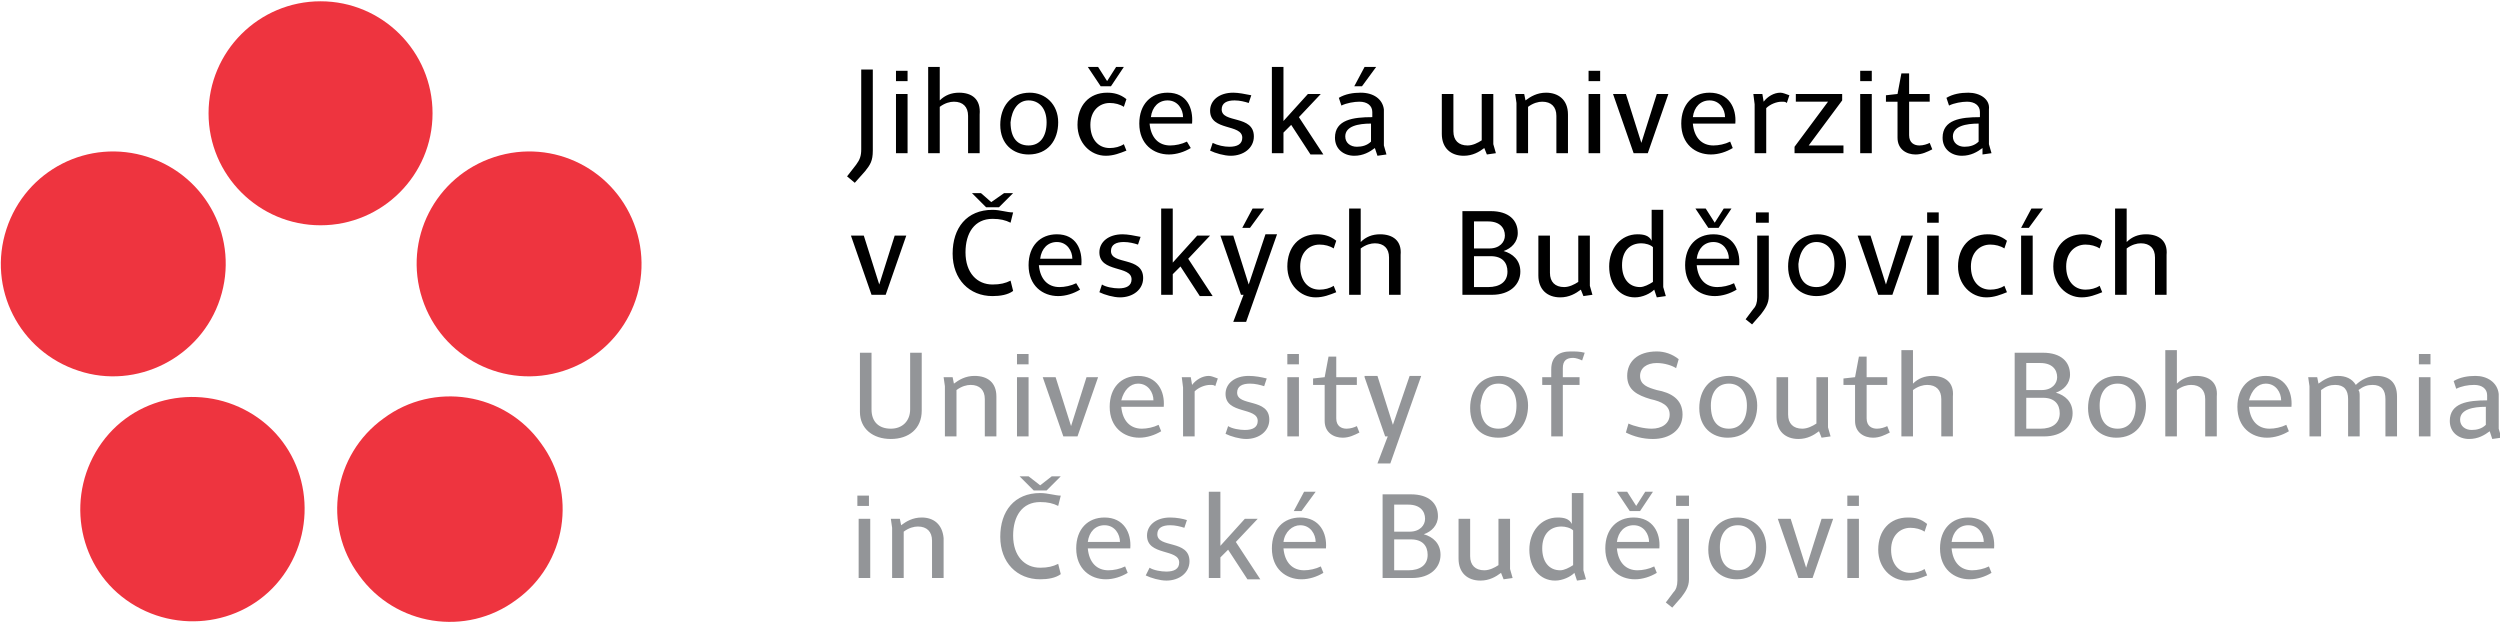
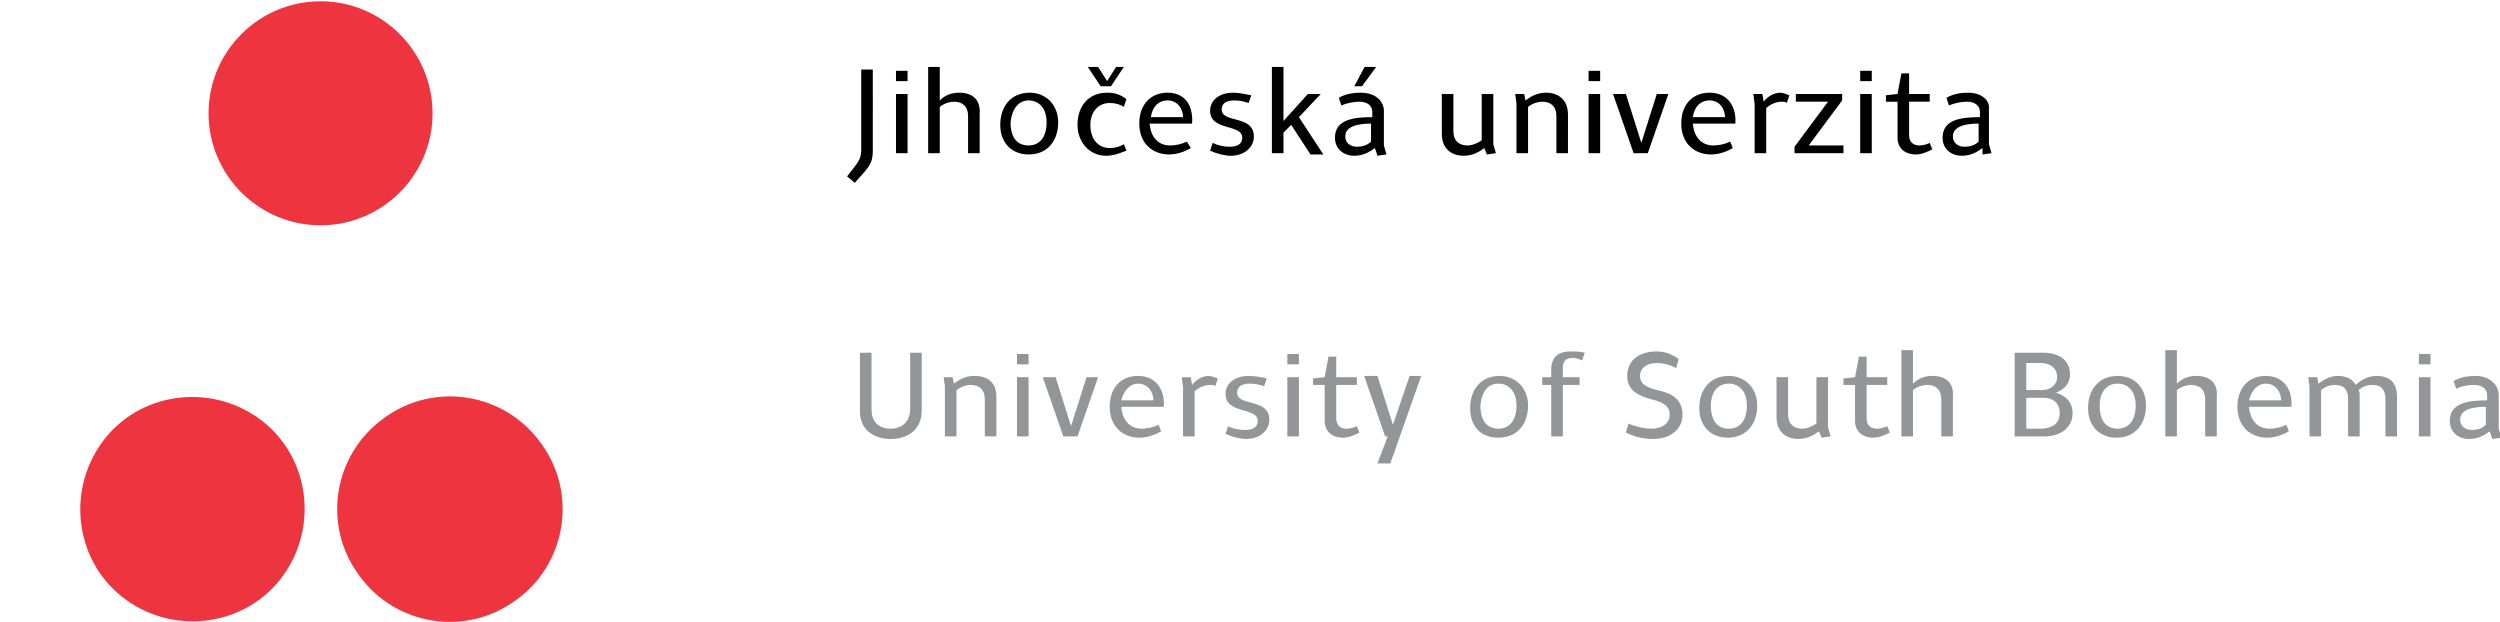
<svg xmlns="http://www.w3.org/2000/svg" version="1.1" id="Layer_1" x="0px" y="0px" viewBox="0 0 194.2 48.3" style="enable-background:new 0 0 194.2 48.3;" xml:space="preserve">
  <style type="text/css">
	.Arched_x0020_Green{fill:url(#SVGID_1_);stroke:#FFFFFF;stroke-width:0.25;stroke-miterlimit:1;}
	.st0{fill:#EE343F;}
	.st1{fill:#939598;}
</style>
  <linearGradient id="SVGID_1_" gradientUnits="userSpaceOnUse" x1="-323.863" y1="321.784" x2="-323.156" y2="321.077">
    <stop offset="0" style="stop-color:#20AC4B" />
    <stop offset="0.983" style="stop-color:#19361A" />
  </linearGradient>
  <g>
    <g>
      <path class="st0" d="M24.9,17.5c4.8,0,8.7-3.9,8.7-8.7c0-4.8-3.9-8.7-8.7-8.7c-4.8,0-8.7,3.9-8.7,8.7    C16.2,13.6,20.1,17.5,24.9,17.5" />
-       <path class="st0" d="M17.1,23.2c1.5-4.6-1-9.5-5.6-11c-4.6-1.5-9.5,1-11,5.6c-1.5,4.6,1,9.5,5.6,11C10.6,30.3,15.6,27.8,17.1,23.2    " />
      <path class="st0" d="M20.1,32.5c-3.9-2.8-9.4-2-12.2,1.9c-2.8,3.9-2,9.4,1.9,12.2c3.9,2.8,9.4,2,12.2-1.9    C24.8,40.8,24,35.3,20.1,32.5" />
-       <path class="st0" d="M32.8,23.2c1.5,4.6,6.4,7.1,11,5.6c4.6-1.5,7.1-6.4,5.6-11c-1.5-4.6-6.4-7.1-11-5.6    C33.8,13.7,31.3,18.6,32.8,23.2" />
      <path class="st0" d="M29.8,32.5c-3.9,2.8-4.8,8.3-1.9,12.2c2.8,3.9,8.3,4.8,12.2,1.9c3.9-2.8,4.8-8.3,1.9-12.2    C39.2,30.5,33.7,29.6,29.8,32.5" />
    </g>
    <g>
-       <path class="st1" d="M152.9,40.8c0.8,0,1.2,0.7,1.2,1.3l-2.5,0C151.7,41.3,152.2,40.8,152.9,40.8 M152.9,40.2    c-1.3,0-2.2,0.9-2.2,2.4c0,1.6,1.1,2.4,2.3,2.4c0.6,0,1.2-0.2,1.7-0.5l-0.2-0.5c-0.4,0.2-0.9,0.3-1.3,0.3c-0.9,0-1.5-0.6-1.6-1.7    h3.3C155,41.4,154.4,40.2,152.9,40.2 M148.2,40.2c-1.4,0-2.3,1-2.3,2.5c0,1.4,1,2.4,2.2,2.4c0.6,0,1.1-0.2,1.6-0.4l-0.2-0.5    c-0.3,0.2-0.7,0.3-1.1,0.3c-0.9,0-1.5-0.7-1.5-1.8c0-1.1,0.7-1.7,1.5-1.7c0.4,0,0.8,0.1,1.1,0.3l0.2-0.6    C149.2,40.3,148.8,40.2,148.2,40.2 M143.5,39.3h0.9v-0.8h-0.9V39.3z M143.5,44.9h0.9v-4.6h-0.9V44.9z M138.1,40.3l1.6,4.6h1.1    l1.6-4.6h-0.9l-1.2,3.8l-1.2-3.8H138.1z M135,40.2c-1.5,0-2.3,1.1-2.3,2.5c0,1.5,1,2.3,2.2,2.3c1.5,0,2.3-1.1,2.3-2.5    C137.2,41.1,136.2,40.2,135,40.2 M135,40.8c0.8,0,1.4,0.6,1.4,1.7c0,1.1-0.5,1.8-1.4,1.8c-0.8,0-1.4-0.5-1.4-1.8    C133.6,41.5,134.1,40.8,135,40.8 M130.2,39.3h1v-0.8h-1V39.3z M130.3,40.3v4.8c0,0.4-0.1,0.7-0.3,0.9l-0.6,0.8l0.5,0.4l0.7-0.8    c0.3-0.4,0.6-0.8,0.6-1.4v-4.7H130.3z M125.6,38.2l1,1.5h0.8l1-1.5h-0.6l-0.7,1.1l-0.7-1.1H125.6z M126.9,40.8    c0.8,0,1.2,0.7,1.2,1.3l-2.5,0C125.7,41.3,126.2,40.8,126.9,40.8 M126.9,40.2c-1.3,0-2.2,0.9-2.2,2.4c0,1.6,1.1,2.4,2.3,2.4    c0.6,0,1.2-0.2,1.7-0.5l-0.2-0.5c-0.4,0.2-0.9,0.3-1.3,0.3c-0.9,0-1.5-0.6-1.6-1.7h3.3C129,41.4,128.4,40.2,126.9,40.2 M121,40.2    c-1.3,0-2.2,1.1-2.2,2.5c0,1.4,0.8,2.4,2,2.4c0.6,0,1.2-0.3,1.5-0.6l0.2,0.6l0.7-0.1l-0.2-0.7v-6h-0.9v2.4    C121.9,40.3,121.5,40.2,121,40.2 M121.3,40.9c0.3,0,0.7,0.1,0.9,0.3v2.7c-0.3,0.2-0.7,0.4-1,0.4c-0.9,0-1.4-0.7-1.4-1.7    C119.8,41.5,120.4,40.9,121.3,40.9 M116.8,45l0.7-0.1l-0.2-0.7v-3.9h-0.9v3.6c-0.3,0.2-0.7,0.4-1.1,0.4c-0.7,0-1.1-0.4-1.1-1.1    v-2.9h-0.9v3.1c0,1.1,0.7,1.7,1.7,1.7c0.7,0,1.2-0.3,1.6-0.6L116.8,45z M108.3,41.3v-2.1h1.1c0.9,0,1.3,0.5,1.3,1.1    c0,0.5-0.4,1-1.2,1H108.3z M108.3,44.3v-2.4h1.3c0.9,0,1.3,0.5,1.3,1.2c0,0.8-0.6,1.2-1.5,1.2H108.3z M107.4,44.9h2.3    c1.4,0,2.2-0.8,2.2-1.8c0-0.9-0.6-1.4-1.3-1.6c0.6-0.2,1.1-0.7,1.1-1.4c0-1-0.7-1.7-2.1-1.7h-2.2V44.9z M101.3,38.2l-0.8,1.5    l0.6,0l1.1-1.5H101.3z M101,40.8c0.8,0,1.2,0.7,1.2,1.3l-2.5,0C99.8,41.3,100.4,40.8,101,40.8 M101,40.2c-1.3,0-2.2,0.9-2.2,2.4    c0,1.6,1.1,2.4,2.3,2.4c0.6,0,1.2-0.2,1.7-0.5l-0.2-0.5c-0.4,0.2-0.9,0.3-1.3,0.3c-0.9,0-1.5-0.6-1.6-1.7h3.3    C103.1,41.4,102.5,40.2,101,40.2 M93.9,38.2v6.7h0.9v-1.6l0.6-0.6l1.5,2.3h1l-1.9-2.9l1.7-1.8h-1l-1.9,2.1v-4.2H93.9z M90.9,40.2    c-1.1,0-1.8,0.6-1.8,1.4c0,1.6,2.5,1,2.5,2.1c0,0.5-0.4,0.7-1,0.7c-0.4,0-1-0.1-1.3-0.3L89,44.7c0.4,0.2,1.1,0.4,1.6,0.4    c1,0,1.8-0.6,1.8-1.5c0-1.7-2.5-1-2.5-2.1c0-0.5,0.4-0.7,1-0.7c0.4,0,0.8,0.1,1.1,0.2l0.2-0.6C91.9,40.3,91.4,40.2,90.9,40.2     M85.8,40.8c0.8,0,1.2,0.7,1.2,1.3l-2.5,0C84.6,41.3,85.1,40.8,85.8,40.8 M85.8,40.2c-1.3,0-2.2,0.9-2.2,2.4    c0,1.6,1.1,2.4,2.3,2.4c0.6,0,1.2-0.2,1.7-0.5L87.4,44c-0.4,0.2-0.9,0.3-1.3,0.3c-0.9,0-1.5-0.6-1.6-1.7h3.3    C87.9,41.4,87.3,40.2,85.8,40.2 M79.2,37l1.1,1.1h1l1.1-1.1h-0.7l-0.9,0.7L79.9,37H79.2z M80.8,38.3c-2,0-3.1,1.4-3.1,3.4    c0,2,1.3,3.3,3.1,3.3c0.6,0,1.2-0.1,1.6-0.4l-0.2-0.8c-0.4,0.2-0.8,0.3-1.4,0.3c-1.2,0-2.1-0.9-2.1-2.5c0-1.5,0.7-2.6,2.1-2.6    c0.6,0,1,0.1,1.4,0.3l0.2-0.8C82,38.5,81.4,38.3,80.8,38.3 M71.6,40.2c-0.7,0-1.2,0.3-1.6,0.6l-0.1-0.5h-0.7l0.1,0.7v3.9h0.9v-3.6    c0.4-0.3,0.8-0.4,1.1-0.4c0.7,0,1.1,0.4,1.1,1.1v2.9h0.9v-3.1C73.2,40.7,72.5,40.2,71.6,40.2 M66.6,39.3h0.9v-0.8h-0.9V39.3z     M66.7,44.9h0.9v-4.6h-0.9V44.9z" />
      <path class="st1" d="M193.1,33c-0.3,0.3-0.7,0.4-1.1,0.4c-0.5,0-0.9-0.3-0.9-0.8c0-0.8,1-1,2-1V33z M192.3,29.2    c-0.6,0-1.2,0.1-1.7,0.4l0.2,0.6c0.4-0.2,0.9-0.3,1.4-0.3c0.6,0,1,0.3,1,0.8v0.4c-1.5,0-2.9,0.2-2.9,1.6c0,0.9,0.7,1.4,1.5,1.4    c0.7,0,1.2-0.3,1.6-0.6l0.2,0.6l0.7-0.1l-0.2-0.7v-2.7C194,29.7,193.2,29.2,192.3,29.2 M187.9,28.3h0.9v-0.8h-0.9V28.3z     M187.9,33.9h0.9v-4.6h-0.9V33.9z M184.6,29.2c-0.6,0-1.2,0.3-1.6,0.7c-0.3-0.5-0.8-0.7-1.4-0.7c-0.6,0-1.1,0.3-1.5,0.6l-0.1-0.5    h-0.7l0.1,0.7v3.9h0.9v-3.6l0,0c0.4-0.3,0.7-0.4,1.1-0.4c0.7,0,1,0.4,1,1.1v2.9h0.9v-3.1c0-0.2,0-0.4-0.1-0.5    c0.4-0.3,0.7-0.4,1.1-0.4c0.7,0,1,0.4,1,1.1v2.9h0.9v-3.1C186.2,29.7,185.6,29.2,184.6,29.2 M176,29.8c0.8,0,1.2,0.7,1.2,1.3    l-2.5,0C174.9,30.3,175.4,29.8,176,29.8 M176,29.2c-1.3,0-2.2,0.9-2.2,2.4c0,1.6,1.1,2.4,2.3,2.4c0.6,0,1.2-0.2,1.7-0.5l-0.2-0.5    c-0.4,0.2-0.9,0.3-1.3,0.3c-0.9,0-1.5-0.6-1.6-1.7h3.3C178.1,30.4,177.5,29.2,176,29.2 M170.6,29.2c-0.6,0-1.1,0.2-1.5,0.6v-2.6    h-0.9v6.7h0.9v-3.6c0.4-0.3,0.8-0.4,1.1-0.4c0.7,0,1.1,0.4,1.1,1.1v2.9h0.9v-3.1C172.3,29.7,171.6,29.2,170.6,29.2 M164.5,29.2    c-1.5,0-2.3,1.1-2.3,2.5c0,1.5,1,2.3,2.2,2.3c1.5,0,2.3-1.1,2.3-2.5C166.7,30.1,165.8,29.2,164.5,29.2 M164.5,29.8    c0.8,0,1.4,0.6,1.4,1.7c0,1.1-0.5,1.8-1.4,1.8c-0.8,0-1.4-0.5-1.4-1.8C163.1,30.5,163.6,29.8,164.5,29.8 M157.4,30.3v-2.1h1.1    c0.9,0,1.3,0.5,1.3,1.1c0,0.5-0.4,1-1.2,1H157.4z M157.4,33.3v-2.4h1.3c0.9,0,1.3,0.5,1.3,1.2c0,0.8-0.6,1.2-1.5,1.2H157.4z     M156.5,33.9h2.3c1.4,0,2.2-0.8,2.2-1.8c0-0.9-0.6-1.4-1.3-1.6c0.6-0.2,1.1-0.7,1.1-1.4c0-1-0.7-1.7-2.1-1.7h-2.2V33.9z     M150.1,29.2c-0.6,0-1.1,0.2-1.5,0.6v-2.6h-0.9v6.7h0.9v-3.6c0.4-0.3,0.8-0.4,1.1-0.4c0.7,0,1.1,0.4,1.1,1.1v2.9h0.9v-3.1    C151.8,29.7,151.1,29.2,150.1,29.2 M144.4,27.7l-0.3,1.6l-0.9,0.1v0.5h0.9v2.8c0,0.9,0.7,1.3,1.4,1.3c0.5,0,0.9-0.2,1.3-0.4    l-0.2-0.5c-0.2,0.1-0.5,0.2-0.8,0.2c-0.4,0-0.8-0.2-0.8-0.8v-2.6h1.6v-0.6H145v-1.6H144.4z M141.5,34l0.7-0.1l-0.2-0.7v-3.9h-0.9    v3.6c-0.3,0.2-0.7,0.4-1.1,0.4c-0.7,0-1.1-0.4-1.1-1.1v-2.9H138v3.1c0,1.1,0.7,1.7,1.7,1.7c0.7,0,1.2-0.3,1.6-0.6L141.5,34z     M134.3,29.2c-1.5,0-2.3,1.1-2.3,2.5c0,1.5,1,2.3,2.2,2.3c1.5,0,2.3-1.1,2.3-2.5C136.5,30.1,135.5,29.2,134.3,29.2 M134.3,29.8    c0.8,0,1.4,0.6,1.4,1.7c0,1.1-0.5,1.8-1.4,1.8c-0.8,0-1.4-0.5-1.4-1.8C132.9,30.5,133.4,29.8,134.3,29.8 M128.7,27.3    c-1.5,0-2.3,0.8-2.3,1.9c0,1.1,0.8,1.5,1.8,1.8c0.9,0.2,1.5,0.5,1.5,1.2c0,0.7-0.6,1.1-1.4,1.1c-0.6,0-1.4-0.2-1.8-0.4l-0.2,0.7    c0.6,0.3,1.3,0.5,2.1,0.5c1.3,0,2.3-0.7,2.3-1.9c0-1.2-0.9-1.7-2-1.9c-0.7-0.2-1.3-0.4-1.3-1.1c0-0.6,0.5-1,1.3-1    c0.6,0,1.2,0.2,1.5,0.4l0.2-0.7C129.9,27.5,129.3,27.3,128.7,27.3 M122,27.3c-0.9,0-1.5,0.4-1.5,1.4v0.6h-0.7v0.6h0.7v4h0.9v-4    h1.3v-0.6h-1.3v-0.7c0-0.6,0.3-0.8,0.8-0.8c0.2,0,0.5,0.1,0.7,0.2l0.2-0.6C122.7,27.3,122.4,27.3,122,27.3 M116.5,29.2    c-1.5,0-2.3,1.1-2.3,2.5c0,1.5,0.9,2.3,2.2,2.3c1.5,0,2.3-1.1,2.3-2.5C118.7,30.1,117.7,29.2,116.5,29.2 M116.4,29.8    c0.8,0,1.4,0.6,1.4,1.7c0,1.1-0.5,1.8-1.4,1.8c-0.8,0-1.4-0.5-1.4-1.8C115.1,30.5,115.5,29.8,116.4,29.8 M106,29.3l1.6,4.6h0.2    l-0.8,2.1h1l2.4-6.8h-0.9l-1.3,3.8l-1.2-3.8H106z M103.2,27.7l-0.3,1.6l-0.9,0.1v0.5h0.9v2.8c0,0.9,0.7,1.3,1.4,1.3    c0.5,0,0.9-0.2,1.3-0.4l-0.2-0.5c-0.2,0.1-0.5,0.2-0.8,0.2c-0.4,0-0.8-0.2-0.8-0.8v-2.6h1.6v-0.6h-1.6v-1.6H103.2z M100,28.3h0.9    v-0.8H100V28.3z M100,33.9h0.9v-4.6H100V33.9z M97,29.2c-1.1,0-1.8,0.6-1.8,1.4c0,1.6,2.5,1,2.5,2.1c0,0.5-0.4,0.7-1,0.7    c-0.4,0-1-0.1-1.3-0.3l-0.2,0.6c0.4,0.2,1.1,0.4,1.6,0.4c1,0,1.8-0.6,1.8-1.5c0-1.7-2.5-1-2.5-2.1c0-0.5,0.4-0.7,1-0.7    c0.4,0,0.8,0.1,1.1,0.2l0.2-0.6C98,29.3,97.5,29.2,97,29.2 M93.9,29.2c-0.5,0-1,0.3-1.3,0.7l-0.1-0.6h-0.7l0.1,0.8v3.8h0.9v-3.5    c0.3-0.3,0.8-0.5,1.2-0.5c0.2,0,0.3,0,0.4,0.1l0.2-0.6C94.3,29.3,94.1,29.2,93.9,29.2 M88.4,29.8c0.8,0,1.2,0.7,1.2,1.3l-2.5,0    C87.3,30.3,87.8,29.8,88.4,29.8 M88.4,29.2c-1.3,0-2.2,0.9-2.2,2.4c0,1.6,1.1,2.4,2.3,2.4c0.6,0,1.2-0.2,1.7-0.5L90,33    c-0.4,0.2-0.9,0.3-1.3,0.3c-0.9,0-1.5-0.6-1.6-1.7h3.3C90.5,30.4,89.9,29.2,88.4,29.2 M81,29.3l1.6,4.6h1.1l1.6-4.6h-0.9l-1.2,3.8    L82,29.3H81z M79,28.3h0.9v-0.8H79V28.3z M79,33.9h0.9v-4.6H79V33.9z M75.7,29.2c-0.7,0-1.2,0.3-1.6,0.6L74,29.3h-0.7l0.1,0.7v3.9    h0.9v-3.6c0.4-0.3,0.8-0.4,1.1-0.4c0.7,0,1.1,0.4,1.1,1.1v2.9h0.9v-3.1C77.4,29.7,76.7,29.2,75.7,29.2 M66.8,27.4V32    c0,1.3,1,2.1,2.4,2.1c1.4,0,2.4-0.8,2.4-2.2v-4.5h-0.9v4.4c0,0.9-0.6,1.5-1.5,1.5c-0.9,0-1.5-0.5-1.5-1.5v-4.4H66.8z" />
-       <path d="M166.7,18.2c-0.6,0-1.1,0.2-1.5,0.6v-2.6h-0.9v6.7h0.9v-3.6c0.4-0.3,0.8-0.4,1.1-0.4c0.7,0,1.1,0.4,1.1,1.1v2.9h0.9v-3.1    C168.4,18.7,167.7,18.2,166.7,18.2 M161.8,18.2c-1.4,0-2.3,1-2.3,2.5c0,1.4,1,2.4,2.2,2.4c0.6,0,1.1-0.2,1.6-0.4l-0.2-0.5    c-0.3,0.2-0.7,0.3-1.1,0.3c-0.9,0-1.5-0.7-1.5-1.8c0-1.1,0.7-1.7,1.5-1.7c0.4,0,0.8,0.1,1.1,0.3l0.2-0.6    C162.7,18.3,162.3,18.2,161.8,18.2 M157,22.9h0.9v-4.6H157V22.9z M157.8,16.2l-0.8,1.5l0.6,0l1.1-1.5H157.8z M154.4,18.2    c-1.4,0-2.3,1-2.3,2.5c0,1.4,1,2.4,2.2,2.4c0.6,0,1.1-0.2,1.6-0.4l-0.2-0.5c-0.3,0.2-0.7,0.3-1.1,0.3c-0.9,0-1.5-0.7-1.5-1.8    c0-1.1,0.7-1.7,1.5-1.7c0.4,0,0.8,0.1,1.1,0.3l0.2-0.6C155.4,18.3,154.9,18.2,154.4,18.2 M149.7,17.3h0.9v-0.8h-0.9V17.3z     M149.7,22.9h0.9v-4.6h-0.9V22.9z M144.3,18.3l1.6,4.6h1.1l1.6-4.6h-0.9l-1.2,3.8l-1.2-3.8H144.3z M141.2,18.2    c-1.5,0-2.3,1.1-2.3,2.5c0,1.5,1,2.3,2.2,2.3c1.5,0,2.3-1.1,2.3-2.5C143.4,19.1,142.4,18.2,141.2,18.2 M141.1,18.8    c0.8,0,1.4,0.6,1.4,1.7c0,1.1-0.5,1.8-1.4,1.8c-0.8,0-1.4-0.5-1.4-1.8C139.8,19.5,140.3,18.8,141.1,18.8 M136.4,17.3h1v-0.8h-1    V17.3z M136.5,18.3v4.8c0,0.4-0.1,0.7-0.3,0.9l-0.6,0.8l0.5,0.4l0.7-0.8c0.3-0.4,0.6-0.8,0.6-1.4v-4.7H136.5z M131.7,16.2l1,1.5    h0.8l1-1.5h-0.6l-0.7,1.1l-0.7-1.1H131.7z M133.1,18.8c0.8,0,1.2,0.7,1.2,1.3l-2.5,0C131.9,19.3,132.4,18.8,133.1,18.8     M133.1,18.2c-1.3,0-2.2,0.9-2.2,2.4c0,1.6,1.1,2.4,2.3,2.4c0.6,0,1.2-0.2,1.7-0.5l-0.2-0.5c-0.4,0.2-0.9,0.3-1.3,0.3    c-0.9,0-1.5-0.6-1.6-1.7h3.3C135.2,19.4,134.6,18.2,133.1,18.2 M127.2,18.2c-1.3,0-2.2,1.1-2.2,2.5c0,1.4,0.8,2.4,2,2.4    c0.6,0,1.2-0.3,1.5-0.6l0.2,0.6l0.7-0.1l-0.2-0.7v-6h-0.9v2.4C128.1,18.3,127.7,18.2,127.2,18.2 M127.5,18.9    c0.3,0,0.7,0.1,0.9,0.3v2.7c-0.3,0.2-0.7,0.4-1,0.4c-0.9,0-1.4-0.7-1.4-1.7C126,19.5,126.6,18.9,127.5,18.9 M123,23l0.7-0.1    l-0.2-0.7v-3.9h-0.9v3.6c-0.3,0.2-0.7,0.4-1.1,0.4c-0.7,0-1.1-0.4-1.1-1.1v-2.9h-0.9v3.1c0,1.1,0.7,1.7,1.7,1.7    c0.7,0,1.2-0.3,1.6-0.6L123,23z M114.5,19.3v-2.1h1.1c0.9,0,1.3,0.5,1.3,1.1c0,0.5-0.4,1-1.2,1H114.5z M114.5,22.3v-2.4h1.3    c0.9,0,1.3,0.5,1.3,1.2c0,0.8-0.6,1.2-1.5,1.2H114.5z M113.6,22.9h2.3c1.4,0,2.2-0.8,2.2-1.8c0-0.9-0.6-1.4-1.3-1.6    c0.6-0.2,1.1-0.7,1.1-1.4c0-1-0.7-1.7-2.1-1.7h-2.2V22.9z M107.2,18.2c-0.6,0-1.1,0.2-1.5,0.6v-2.6h-0.9v6.7h0.9v-3.6    c0.4-0.3,0.8-0.4,1.1-0.4c0.7,0,1.1,0.4,1.1,1.1v2.9h0.9v-3.1C108.9,18.7,108.2,18.2,107.2,18.2 M102.3,18.2c-1.4,0-2.3,1-2.3,2.5    c0,1.4,1,2.4,2.2,2.4c0.6,0,1.1-0.2,1.6-0.4l-0.2-0.5c-0.3,0.2-0.7,0.3-1.1,0.3c-0.9,0-1.5-0.7-1.5-1.8c0-1.1,0.7-1.7,1.5-1.7    c0.4,0,0.8,0.1,1.1,0.3l0.2-0.6C103.3,18.3,102.8,18.2,102.3,18.2 M97.3,16.2l-0.8,1.5l0.6,0l1.1-1.5H97.3z M94.8,18.3l1.6,4.6    h0.2l-0.8,2.1h1l2.4-6.8h-0.9L97,22.1l-1.2-3.8H94.8z M90.2,16.2v6.7h0.9v-1.6l0.6-0.6l1.5,2.3h1l-1.9-2.9l1.7-1.8h-1l-1.9,2.1    v-4.2H90.2z M87.2,18.2c-1.1,0-1.8,0.6-1.8,1.4c0,1.6,2.5,1,2.5,2.1c0,0.5-0.4,0.7-1,0.7c-0.4,0-1-0.1-1.3-0.3l-0.2,0.6    c0.4,0.2,1.1,0.4,1.6,0.4c1,0,1.8-0.6,1.8-1.5c0-1.7-2.5-1-2.5-2.1c0-0.5,0.4-0.7,1-0.7c0.4,0,0.8,0.1,1.1,0.2l0.2-0.6    C88.1,18.3,87.6,18.2,87.2,18.2 M82.1,18.8c0.8,0,1.2,0.7,1.2,1.3l-2.5,0C80.9,19.3,81.4,18.8,82.1,18.8 M82.1,18.2    c-1.3,0-2.2,0.9-2.2,2.4c0,1.6,1.1,2.4,2.3,2.4c0.6,0,1.2-0.2,1.7-0.5L83.6,22c-0.4,0.2-0.9,0.3-1.3,0.3c-0.9,0-1.5-0.6-1.6-1.7    h3.3C84.1,19.4,83.6,18.2,82.1,18.2 M75.5,15l1.1,1.1h1l1.1-1.1h-0.7L77,15.7L76.2,15H75.5z M77.1,16.3c-2,0-3.1,1.4-3.1,3.4    c0,2,1.3,3.3,3.1,3.3c0.6,0,1.2-0.1,1.6-0.4l-0.2-0.8c-0.4,0.2-0.8,0.3-1.4,0.3c-1.2,0-2.1-0.9-2.1-2.5c0-1.5,0.7-2.6,2.1-2.6    c0.6,0,1,0.1,1.4,0.3l0.2-0.8C78.2,16.5,77.7,16.3,77.1,16.3 M66.1,18.3l1.6,4.6h1.1l1.6-4.6h-0.9l-1.2,3.8l-1.2-3.8H66.1z" />
      <path d="M153.7,11c-0.3,0.3-0.7,0.4-1.1,0.4c-0.5,0-0.9-0.3-0.9-0.8c0-0.8,1-1,2-1V11z M152.9,7.2c-0.6,0-1.2,0.1-1.7,0.4l0.2,0.6    c0.4-0.2,1-0.3,1.4-0.3c0.6,0,1,0.3,1,0.8v0.4c-1.5,0-2.9,0.2-2.9,1.6c0,0.9,0.7,1.4,1.5,1.4c0.7,0,1.2-0.3,1.6-0.6L154,12    l0.7-0.1l-0.2-0.7V8.5C154.6,7.7,153.8,7.2,152.9,7.2 M147.7,5.7l-0.3,1.6l-0.9,0.1v0.5h0.9v2.8c0,0.9,0.7,1.3,1.4,1.3    c0.5,0,0.9-0.2,1.3-0.4l-0.2-0.5c-0.2,0.1-0.5,0.2-0.8,0.2c-0.4,0-0.8-0.2-0.8-0.8V7.9h1.6V7.3h-1.6V5.7H147.7z M144.5,6.3h0.9    V5.5h-0.9V6.3z M144.5,11.9h0.9V7.3h-0.9V11.9z M139.5,7.3v0.6h2.5l-2.6,3.5v0.5h3.8v-0.6h-2.7l2.6-3.5V7.3H139.5z M138.3,7.2    c-0.5,0-1,0.3-1.3,0.7l-0.1-0.6h-0.7l0.1,0.8v3.8h0.9V8.4c0.3-0.3,0.8-0.5,1.2-0.5c0.2,0,0.3,0,0.4,0.1l0.2-0.6    C138.7,7.3,138.5,7.2,138.3,7.2 M132.8,7.8c0.8,0,1.2,0.7,1.2,1.3l-2.5,0C131.6,8.3,132.1,7.8,132.8,7.8 M132.8,7.2    c-1.3,0-2.2,0.9-2.2,2.4c0,1.6,1.1,2.4,2.3,2.4c0.6,0,1.2-0.2,1.7-0.5l-0.2-0.5c-0.4,0.2-0.9,0.3-1.3,0.3c-0.9,0-1.5-0.6-1.6-1.7    h3.3C134.9,8.4,134.3,7.2,132.8,7.2 M125.3,7.3l1.6,4.6h1.1l1.6-4.6h-0.9l-1.2,3.8l-1.2-3.8H125.3z M123.4,6.3h0.9V5.5h-0.9V6.3z     M123.4,11.9h0.9V7.3h-0.9V11.9z M120.1,7.2c-0.7,0-1.2,0.3-1.6,0.6l-0.1-0.5h-0.7l0.1,0.7v3.9h0.9V8.3c0.4-0.3,0.8-0.4,1.1-0.4    c0.7,0,1.1,0.4,1.1,1.1v2.9h0.9V8.9C121.8,7.7,121,7.2,120.1,7.2 M115.5,12l0.7-0.1l-0.2-0.7V7.3h-0.9v3.6    c-0.3,0.2-0.7,0.4-1.1,0.4c-0.7,0-1.1-0.4-1.1-1.1V7.3H112v3.1c0,1.1,0.7,1.7,1.7,1.7c0.7,0,1.2-0.3,1.6-0.6L115.5,12z M106,5.2    l-0.8,1.5l0.6,0l1.1-1.5H106z M106.5,11c-0.3,0.3-0.7,0.4-1.1,0.4c-0.5,0-0.9-0.3-0.9-0.8c0-0.8,1-1,2-1V11z M105.7,7.2    c-0.6,0-1.2,0.1-1.7,0.4l0.2,0.6c0.4-0.2,1-0.3,1.4-0.3c0.6,0,1,0.3,1,0.8v0.4c-1.5,0-2.9,0.2-2.9,1.6c0,0.9,0.7,1.4,1.5,1.4    c0.7,0,1.2-0.3,1.6-0.6l0.2,0.6l0.7-0.1l-0.2-0.7V8.5C107.4,7.7,106.7,7.2,105.7,7.2 M98.8,5.2v6.7h0.9v-1.6l0.6-0.6l1.5,2.3h1    l-1.9-2.9l1.7-1.8h-1l-1.9,2.1V5.2H98.8z M95.8,7.2c-1.1,0-1.8,0.6-1.8,1.4c0,1.6,2.5,1,2.5,2.1c0,0.5-0.4,0.7-1,0.7    c-0.4,0-0.9-0.1-1.3-0.3l-0.2,0.6c0.4,0.2,1.1,0.4,1.6,0.4c1,0,1.8-0.6,1.8-1.5c0-1.7-2.5-1-2.5-2.1c0-0.5,0.4-0.7,1-0.7    c0.4,0,0.8,0.1,1.1,0.2l0.2-0.6C96.7,7.3,96.2,7.2,95.8,7.2 M90.7,7.8c0.8,0,1.2,0.7,1.2,1.3l-2.5,0C89.5,8.3,90,7.8,90.7,7.8     M90.7,7.2c-1.3,0-2.2,0.9-2.2,2.4c0,1.6,1.1,2.4,2.3,2.4c0.6,0,1.2-0.2,1.7-0.5L92.2,11c-0.4,0.2-0.9,0.3-1.3,0.3    c-0.9,0-1.5-0.6-1.6-1.7h3.3C92.7,8.4,92.2,7.2,90.7,7.2 M84.5,5.2l1,1.5h0.8l1-1.5h-0.6l-0.7,1.1l-0.7-1.1H84.5z M86,7.2    c-1.4,0-2.3,1-2.3,2.5c0,1.4,1,2.4,2.2,2.4c0.6,0,1.1-0.2,1.6-0.4l-0.2-0.5c-0.3,0.2-0.7,0.3-1.1,0.3c-0.9,0-1.5-0.7-1.5-1.8    c0-1.1,0.7-1.7,1.5-1.7c0.4,0,0.8,0.1,1.1,0.3l0.2-0.6C87,7.3,86.5,7.2,86,7.2 M80,7.2c-1.5,0-2.3,1.1-2.3,2.5    c0,1.5,1,2.3,2.2,2.3c1.5,0,2.3-1.1,2.3-2.5C82.2,8.1,81.2,7.2,80,7.2 M79.9,7.8c0.8,0,1.4,0.6,1.4,1.7c0,1.1-0.5,1.8-1.4,1.8    c-0.8,0-1.4-0.5-1.4-1.8C78.6,8.5,79.1,7.8,79.9,7.8 M74.5,7.2c-0.6,0-1.1,0.2-1.5,0.6V5.2h-0.9v6.7H73V8.3    c0.4-0.3,0.8-0.4,1.1-0.4c0.7,0,1.1,0.4,1.1,1.1v2.9h0.9V8.9C76.2,7.7,75.5,7.2,74.5,7.2 M69.6,6.3h0.9V5.5h-0.9V6.3z M69.6,11.9    h0.9V7.3h-0.9V11.9z M66.9,5.4v6.2c0,0.5-0.1,0.8-0.4,1.2l-0.7,0.9l0.6,0.5l0.8-0.9c0.4-0.5,0.6-0.8,0.6-1.6V5.4H66.9z" />
    </g>
  </g>
</svg>